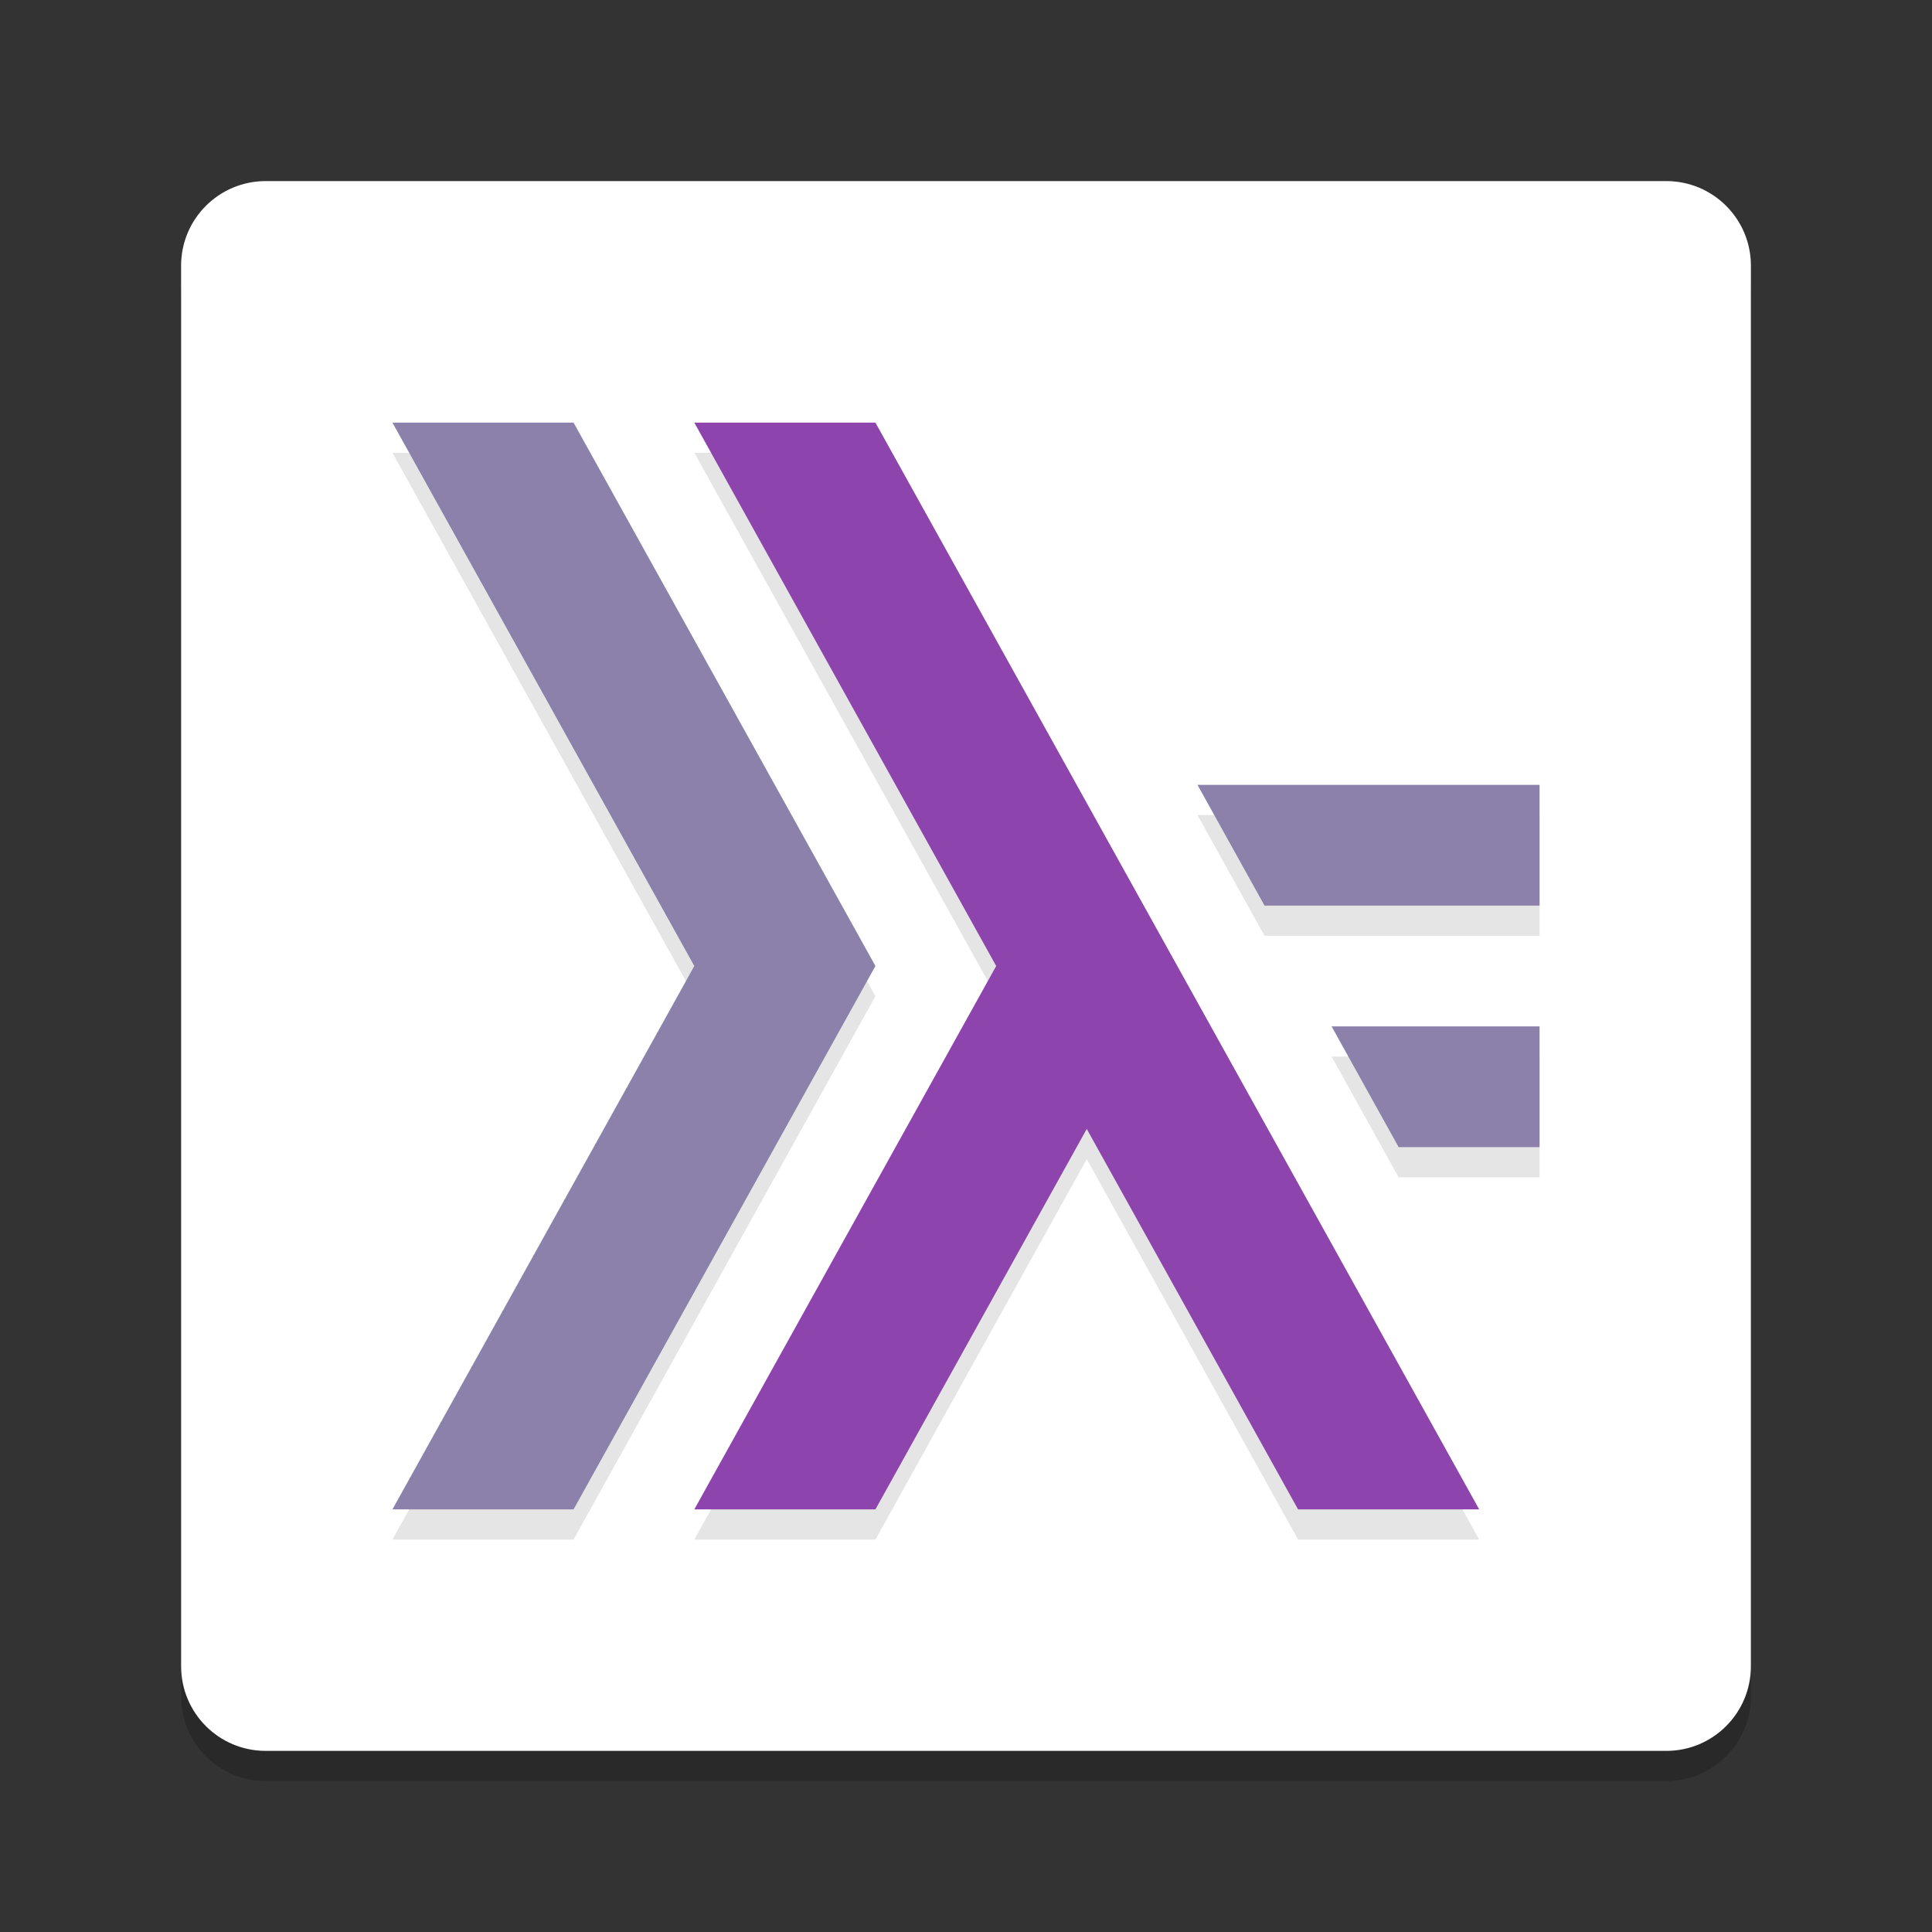
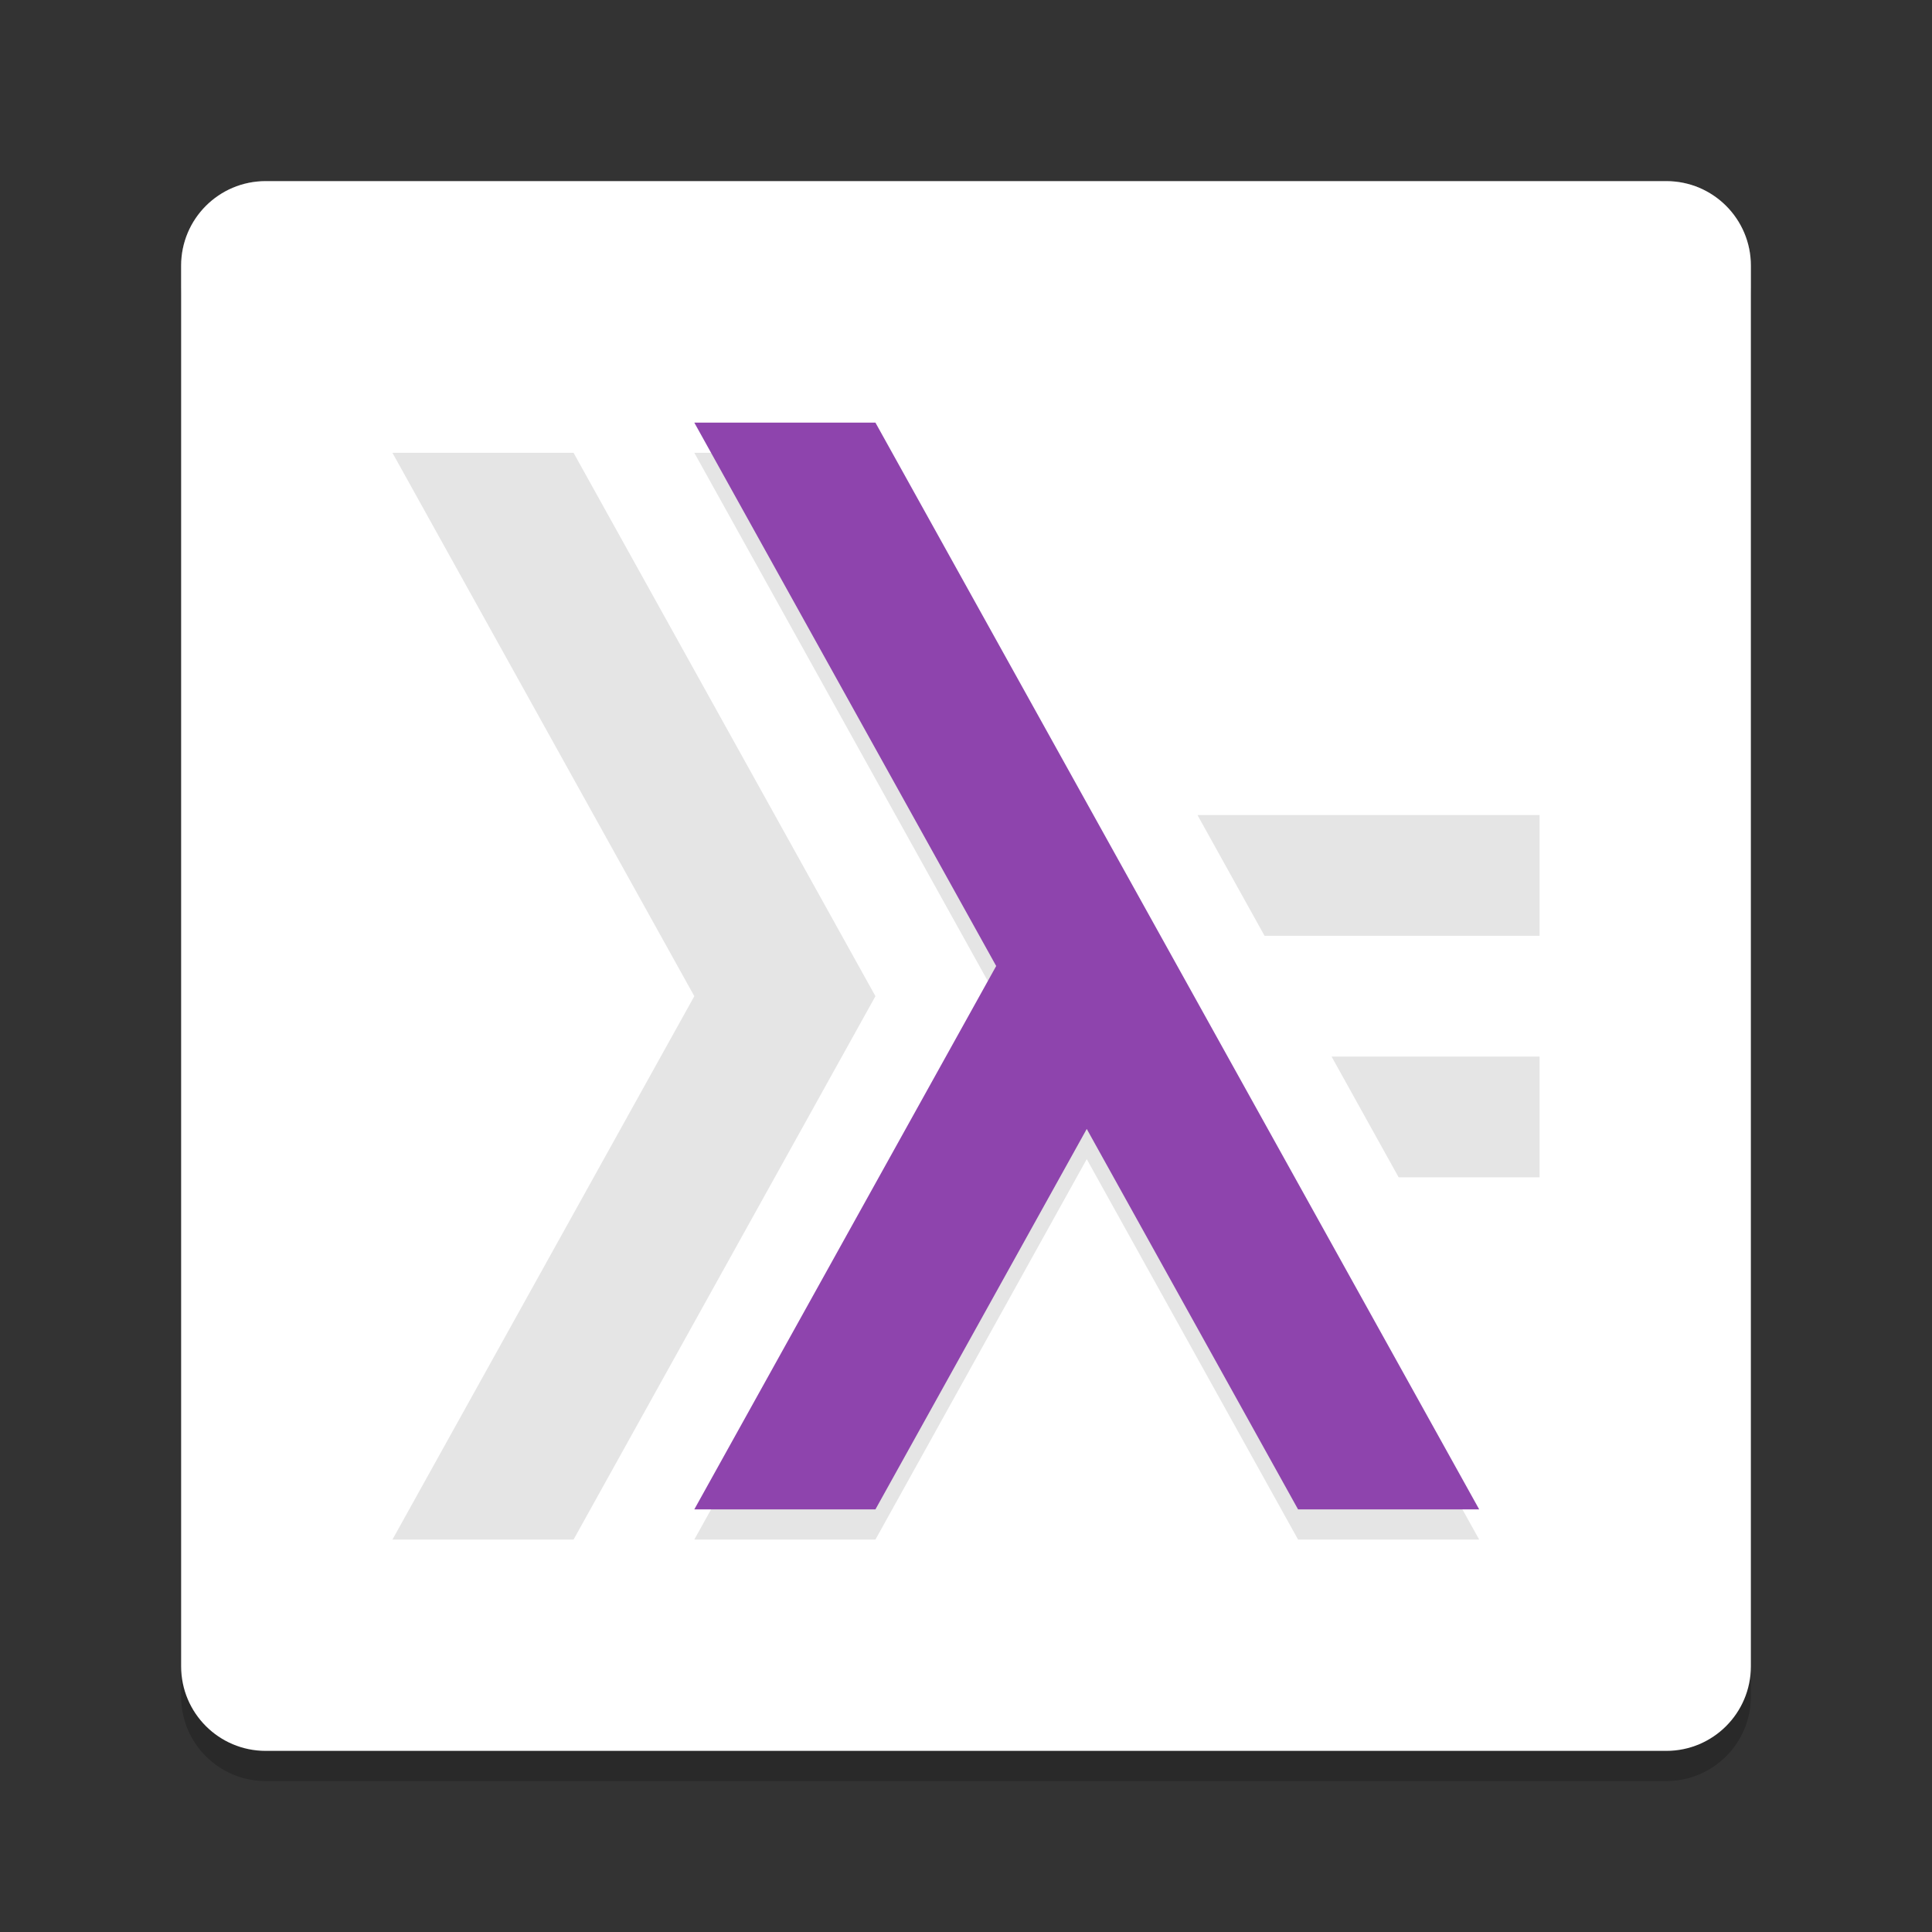
<svg xmlns="http://www.w3.org/2000/svg" xmlns:xlink="http://www.w3.org/1999/xlink" width="384pt" height="384pt" version="1.1" viewBox="0 0 384 384">
  <rect x="0" y="0" width="384" height="384" fill="#333333" stroke="none" />
  <defs>
    <filter id="alpha" width="100%" height="100%" x="0%" y="0%" filterUnits="objectBoundingBox">
      <feColorMatrix in="SourceGraphic" type="matrix" values="0 0 0 0 1 0 0 0 0 1 0 0 0 0 1 0 0 0 1 0" />
    </filter>
    <mask id="mask0">
      <g filter="url(#alpha)">
        <rect width="384" height="384" x="0" y="0" style="fill:rgb(0%,0%,0%);fill-opacity:0.2" />
      </g>
    </mask>
    <clipPath id="clip1">
      <rect width="384" height="384" x="0" y="0" />
    </clipPath>
    <g id="surface5" clip-path="url(#clip1)">
      <path style="fill:rgb(0%,0%,0%)" d="M 52.801 42 L 331.199 42 C 340.477 42 348 49.523 348 58.801 L 348 337.199 C 348 346.477 340.477 354 331.199 354 L 52.801 354 C 43.523 354 36 346.477 36 337.199 L 36 58.801 C 36 49.523 43.523 42 52.801 42 Z M 52.801 42" />
    </g>
    <mask id="mask1">
      <g filter="url(#alpha)">
        <rect width="384" height="384" x="0" y="0" style="fill:rgb(0%,0%,0%);fill-opacity:0.102" />
      </g>
    </mask>
    <clipPath id="clip2">
      <rect width="384" height="384" x="0" y="0" />
    </clipPath>
    <g id="surface8" clip-path="url(#clip2)">
      <path style="fill:rgb(0%,0%,0%)" d="M 78 90 L 138 198 L 78 306 L 114 306 L 174 198 L 114 90 Z M 138 90 L 198 198 L 138 306 L 174 306 L 216 230.387 L 258 306 L 294 306 L 174 90 Z M 238.008 162 L 251.34 186 L 306 186 L 306 162 Z M 264.66 210 L 277.992 234 L 306 234 L 306 210 Z M 264.66 210" />
    </g>
    <mask id="mask2">
      <g filter="url(#alpha)">
        <rect width="384" height="384" x="0" y="0" style="fill:rgb(0%,0%,0%);fill-opacity:0.2" />
      </g>
    </mask>
    <clipPath id="clip3">
      <rect width="384" height="384" x="0" y="0" />
    </clipPath>
    <g id="surface11" clip-path="url(#clip3)">
-       <path style="fill:rgb(100%,100%,100%)" d="M 52.805 36 C 43.496 36 36 43.496 36 52.805 L 36 58.805 C 36 49.496 43.496 42 52.805 42 L 331.195 42 C 340.5 42 348 49.496 348 58.805 L 348 52.805 C 348 43.496 340.5 36 331.195 36 Z M 52.805 36" />
+       <path style="fill:rgb(100%,100%,100%)" d="M 52.805 36 C 43.496 36 36 43.496 36 52.805 L 36 58.805 C 36 49.496 43.496 42 52.805 42 L 331.195 42 C 340.5 42 348 49.496 348 58.805 L 348 52.805 C 348 43.496 340.5 36 331.195 36 Z " />
    </g>
  </defs>
  <g>
    <use mask="url(#mask0)" xlink:href="#surface5" />
    <path style="fill:#ffffff" d="M 52.801 36 L 331.199 36 C 340.477 36 348 43.523 348 52.801 L 348 331.199 C 348 340.477 340.477 348 331.199 348 L 52.801 348 C 43.523 348 36 340.477 36 331.199 L 36 52.801 C 36 43.523 43.523 36 52.801 36 Z M 52.801 36" />
    <use mask="url(#mask1)" xlink:href="#surface8" />
-     <path style="fill:#8c81ab" d="M 78 84 L 138 192 L 78 300 L 114 300 L 174 192 L 114 84 Z M 238.008 156 L 251.34 180 L 306 180 L 306 156 Z M 264.66 204 L 277.992 228 L 306 228 L 306 204 Z M 264.66 204" />
    <path style="fill:rgb(55.686%,26.667%,67.843%)" d="M 138 84 L 198 192 L 138 300 L 174 300 L 216 224.387 L 258 300 L 294 300 L 174 84 Z M 138 84" />
    <use mask="url(#mask2)" xlink:href="#surface11" />
  </g>
</svg>